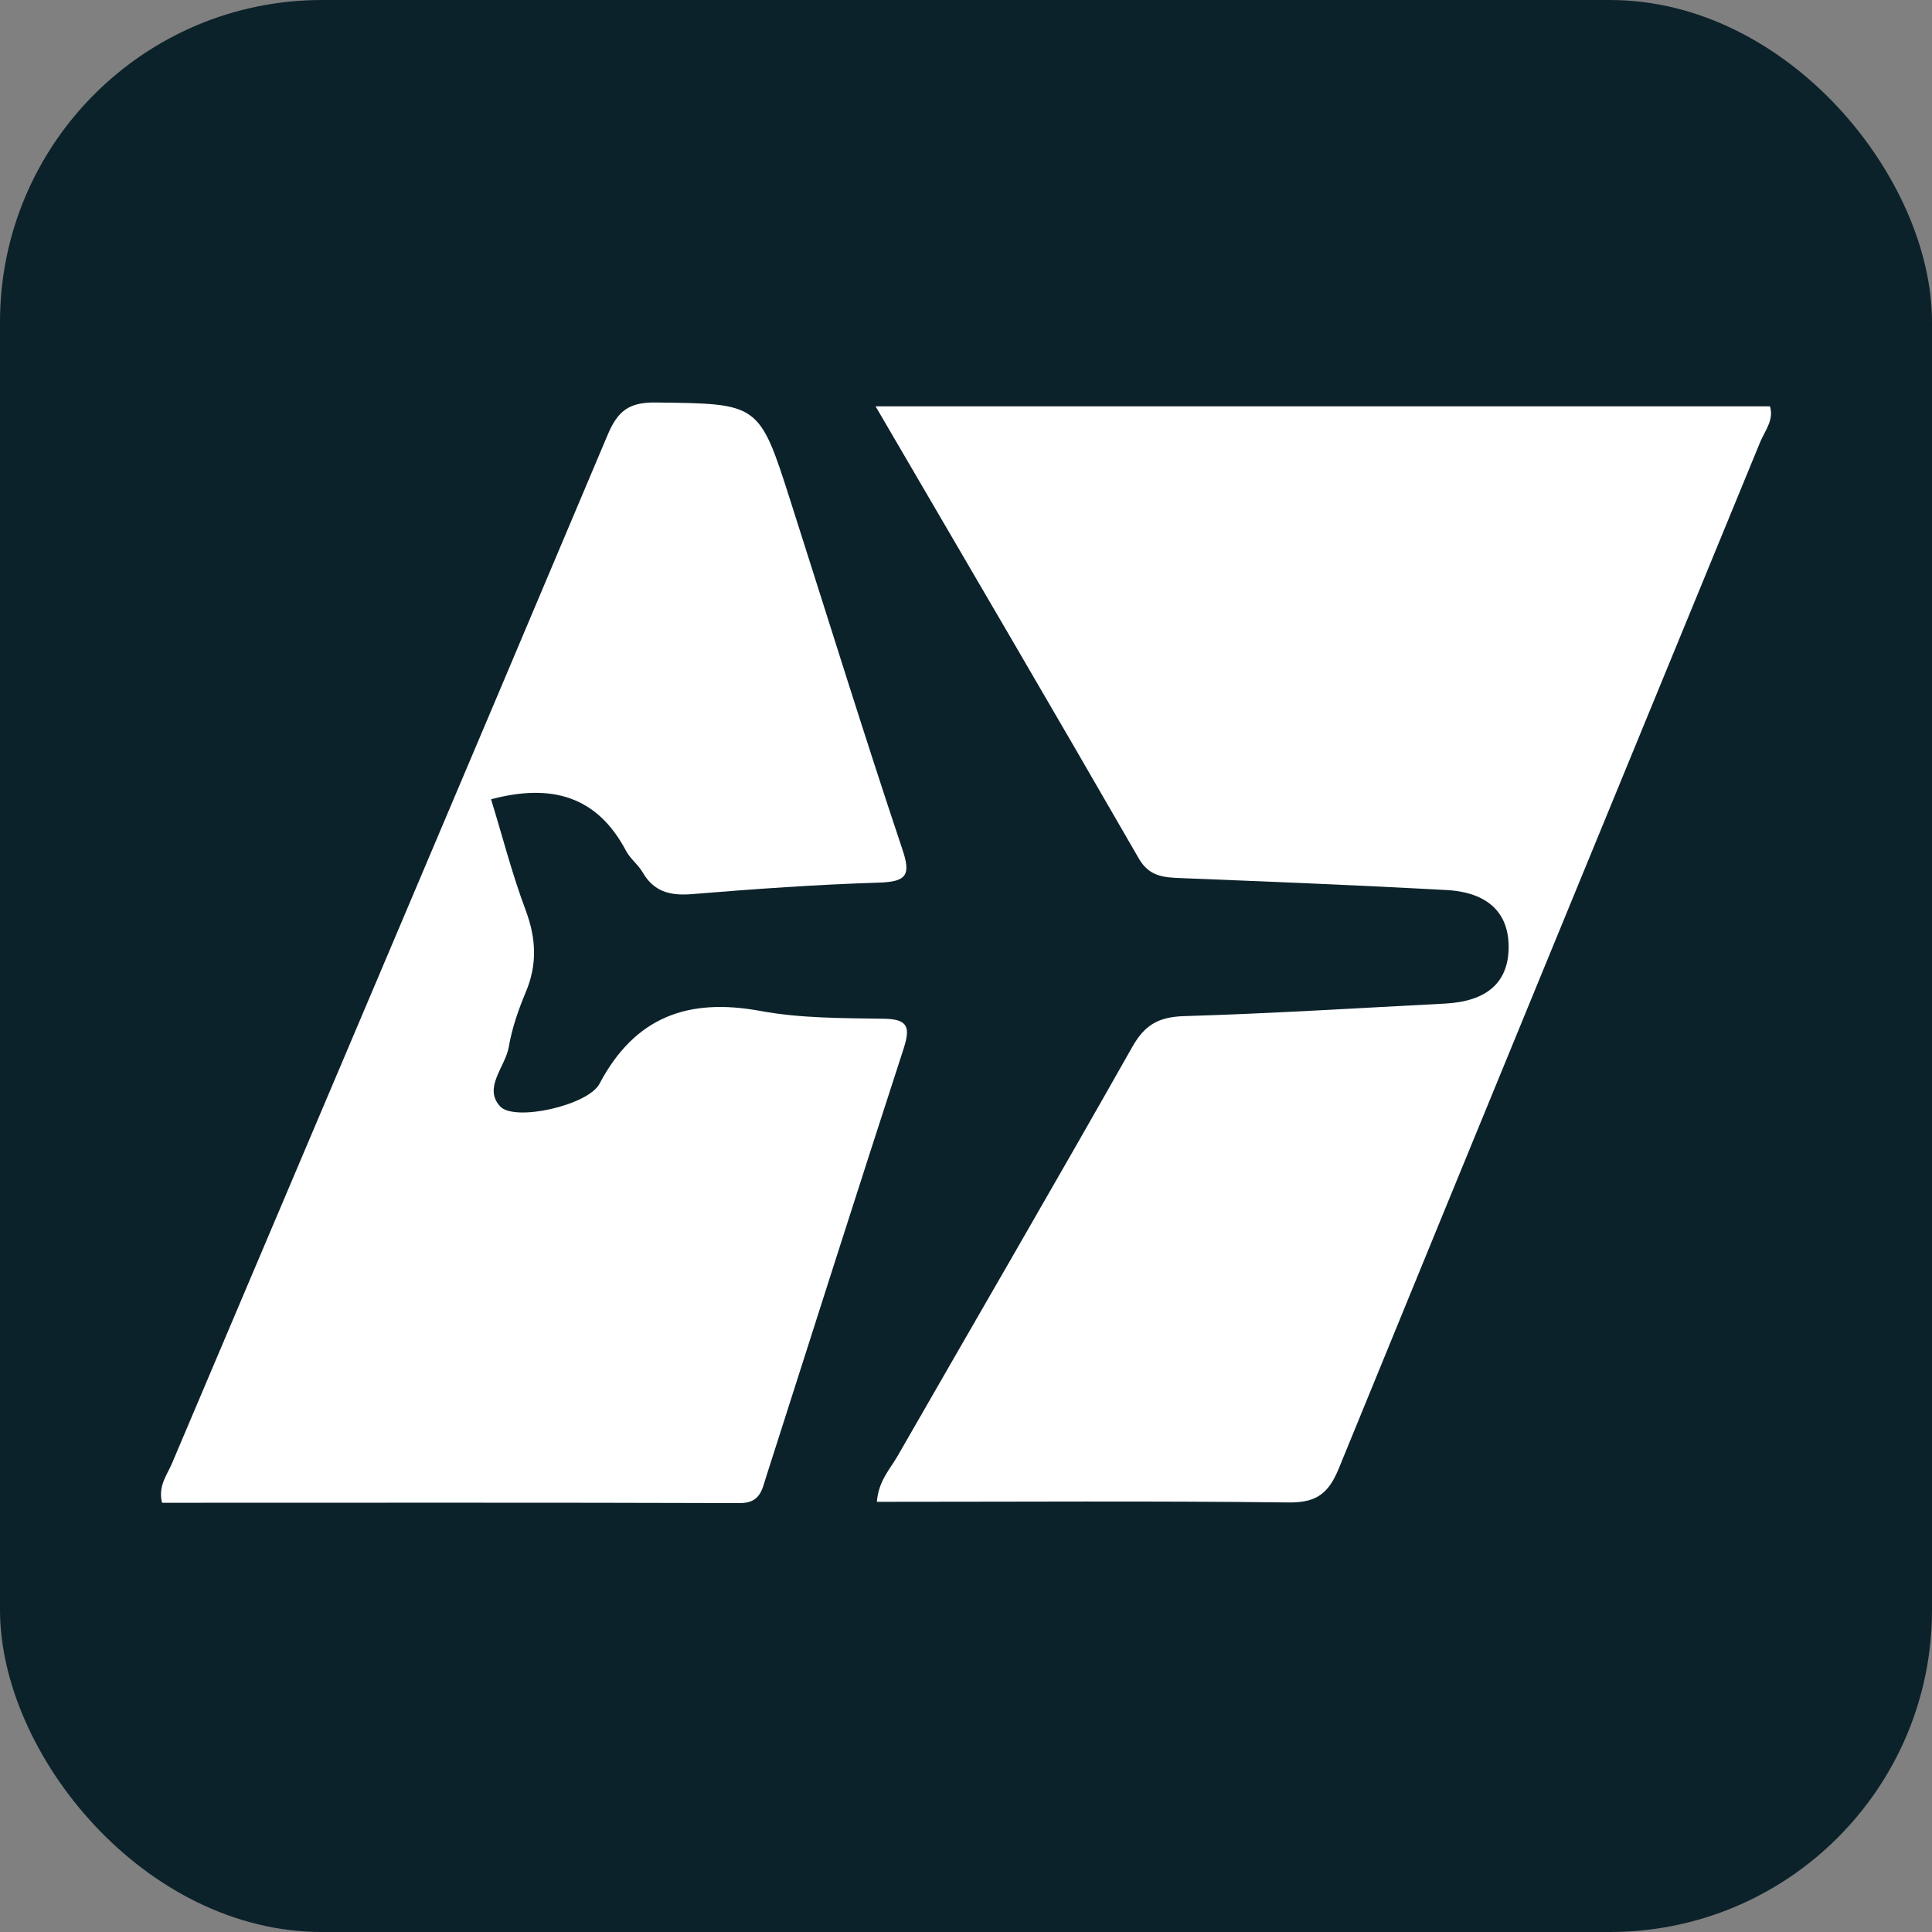
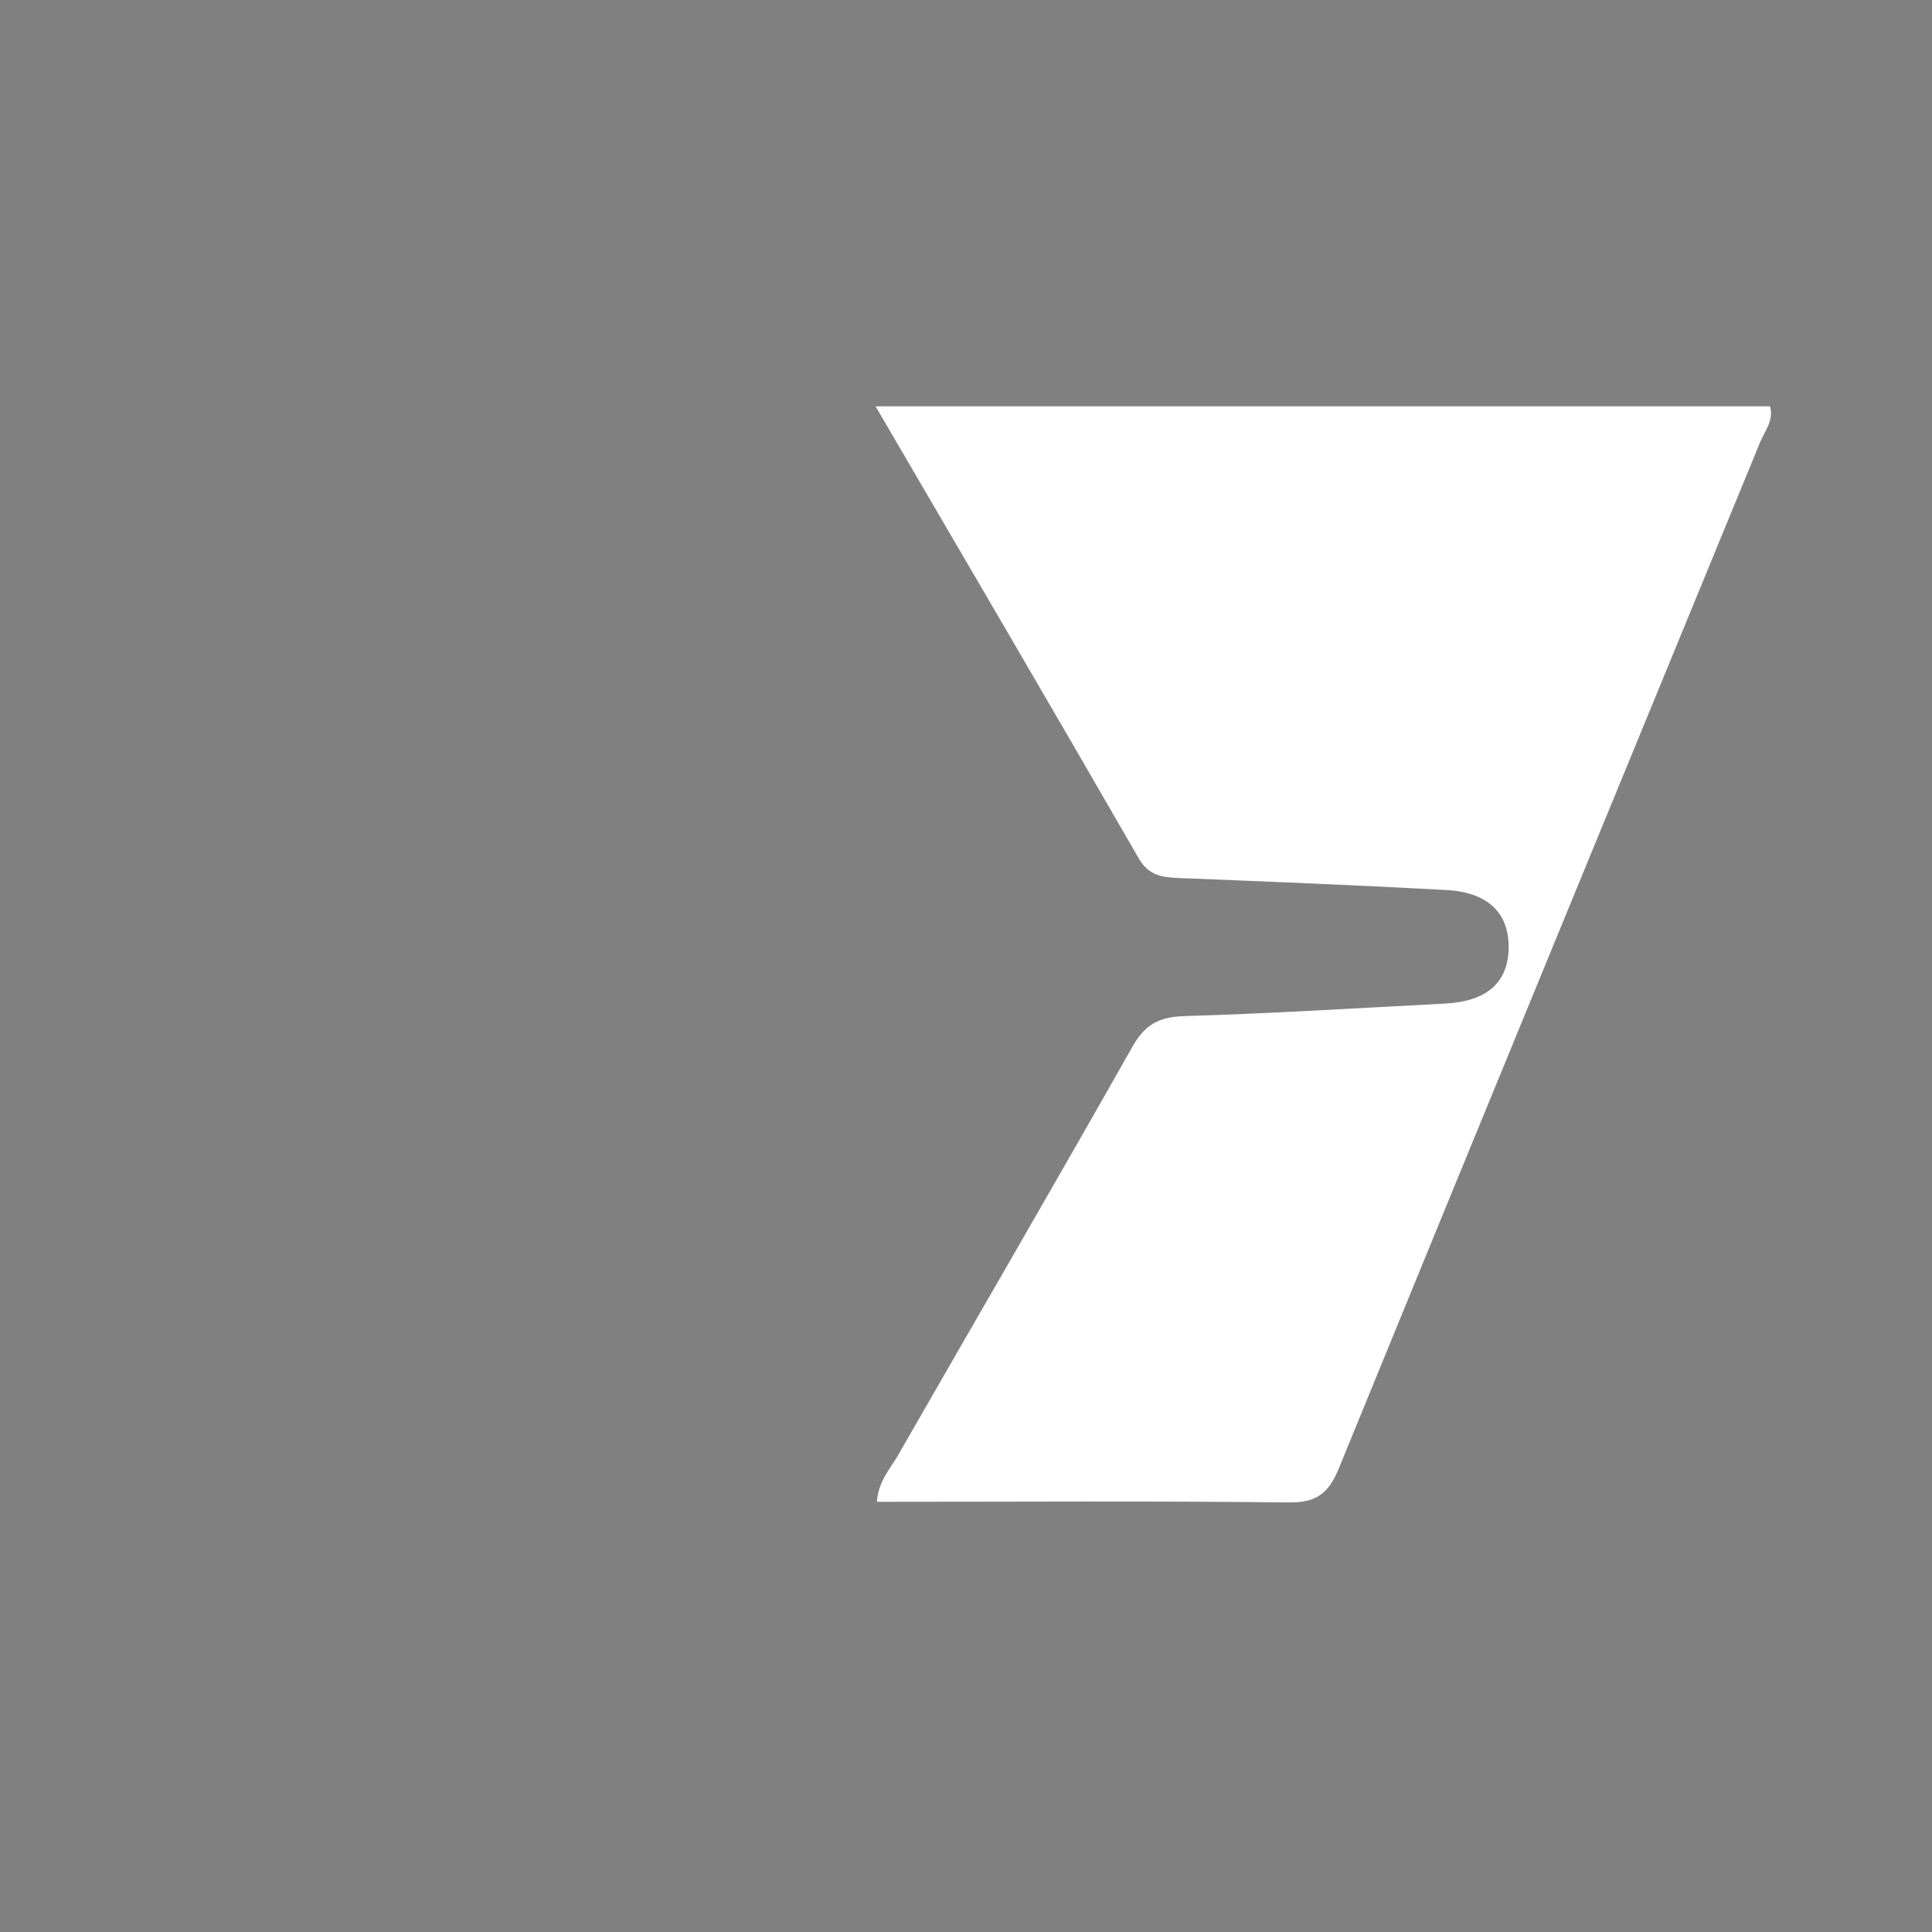
<svg xmlns="http://www.w3.org/2000/svg" width="24" height="24" viewBox="0 0 24 24" fill="none">
  <rect x="0" y="0" width="24" height="24" fill="#808080" stroke="none" />
-   <rect width="24" height="24" rx="4" fill="#0C222A" />
  <path d="M10.893 18.656C10.913 18.4 11.049 18.26 11.145 18.096C12.12 16.397 13.104 14.706 14.067 13.003C14.219 12.735 14.387 12.635 14.699 12.623C15.782 12.591 16.866 12.523 17.949 12.467C18.473 12.44 18.736 12.204 18.741 11.772C18.744 11.34 18.485 11.084 17.965 11.056C16.866 10.996 15.766 10.952 14.667 10.908C14.455 10.9 14.275 10.888 14.147 10.665C13.076 8.806 11.988 6.951 10.877 5.048H21.987C22.039 5.212 21.927 5.348 21.867 5.488C20.12 9.741 18.369 13.991 16.63 18.244C16.502 18.556 16.35 18.668 16.006 18.664C14.315 18.644 12.624 18.656 10.897 18.656H10.893Z" fill="white" />
-   <path d="M2.01 18.656C1.966 18.456 2.074 18.324 2.134 18.184C3.941 13.922 5.752 9.661 7.551 5.396C7.675 5.104 7.815 4.996 8.143 5C9.43 5.016 9.43 5 9.822 6.231C10.282 7.67 10.729 9.114 11.209 10.549C11.317 10.868 11.265 10.952 10.925 10.964C10.146 10.988 9.362 11.044 8.583 11.108C8.315 11.128 8.119 11.072 7.983 10.836C7.927 10.741 7.831 10.669 7.779 10.573C7.419 9.889 6.852 9.729 6.1 9.929C6.24 10.381 6.36 10.856 6.532 11.312C6.66 11.66 6.676 11.98 6.532 12.323C6.44 12.543 6.36 12.771 6.32 13.007C6.276 13.255 6 13.511 6.212 13.743C6.388 13.938 7.307 13.731 7.447 13.463C7.887 12.631 8.547 12.392 9.45 12.559C9.95 12.651 10.466 12.647 10.977 12.655C11.285 12.659 11.309 12.763 11.225 13.027C10.649 14.798 10.086 16.569 9.518 18.344C9.466 18.504 9.446 18.672 9.19 18.672C6.8 18.664 4.405 18.668 2.014 18.668L2.01 18.656Z" fill="white" />
</svg>